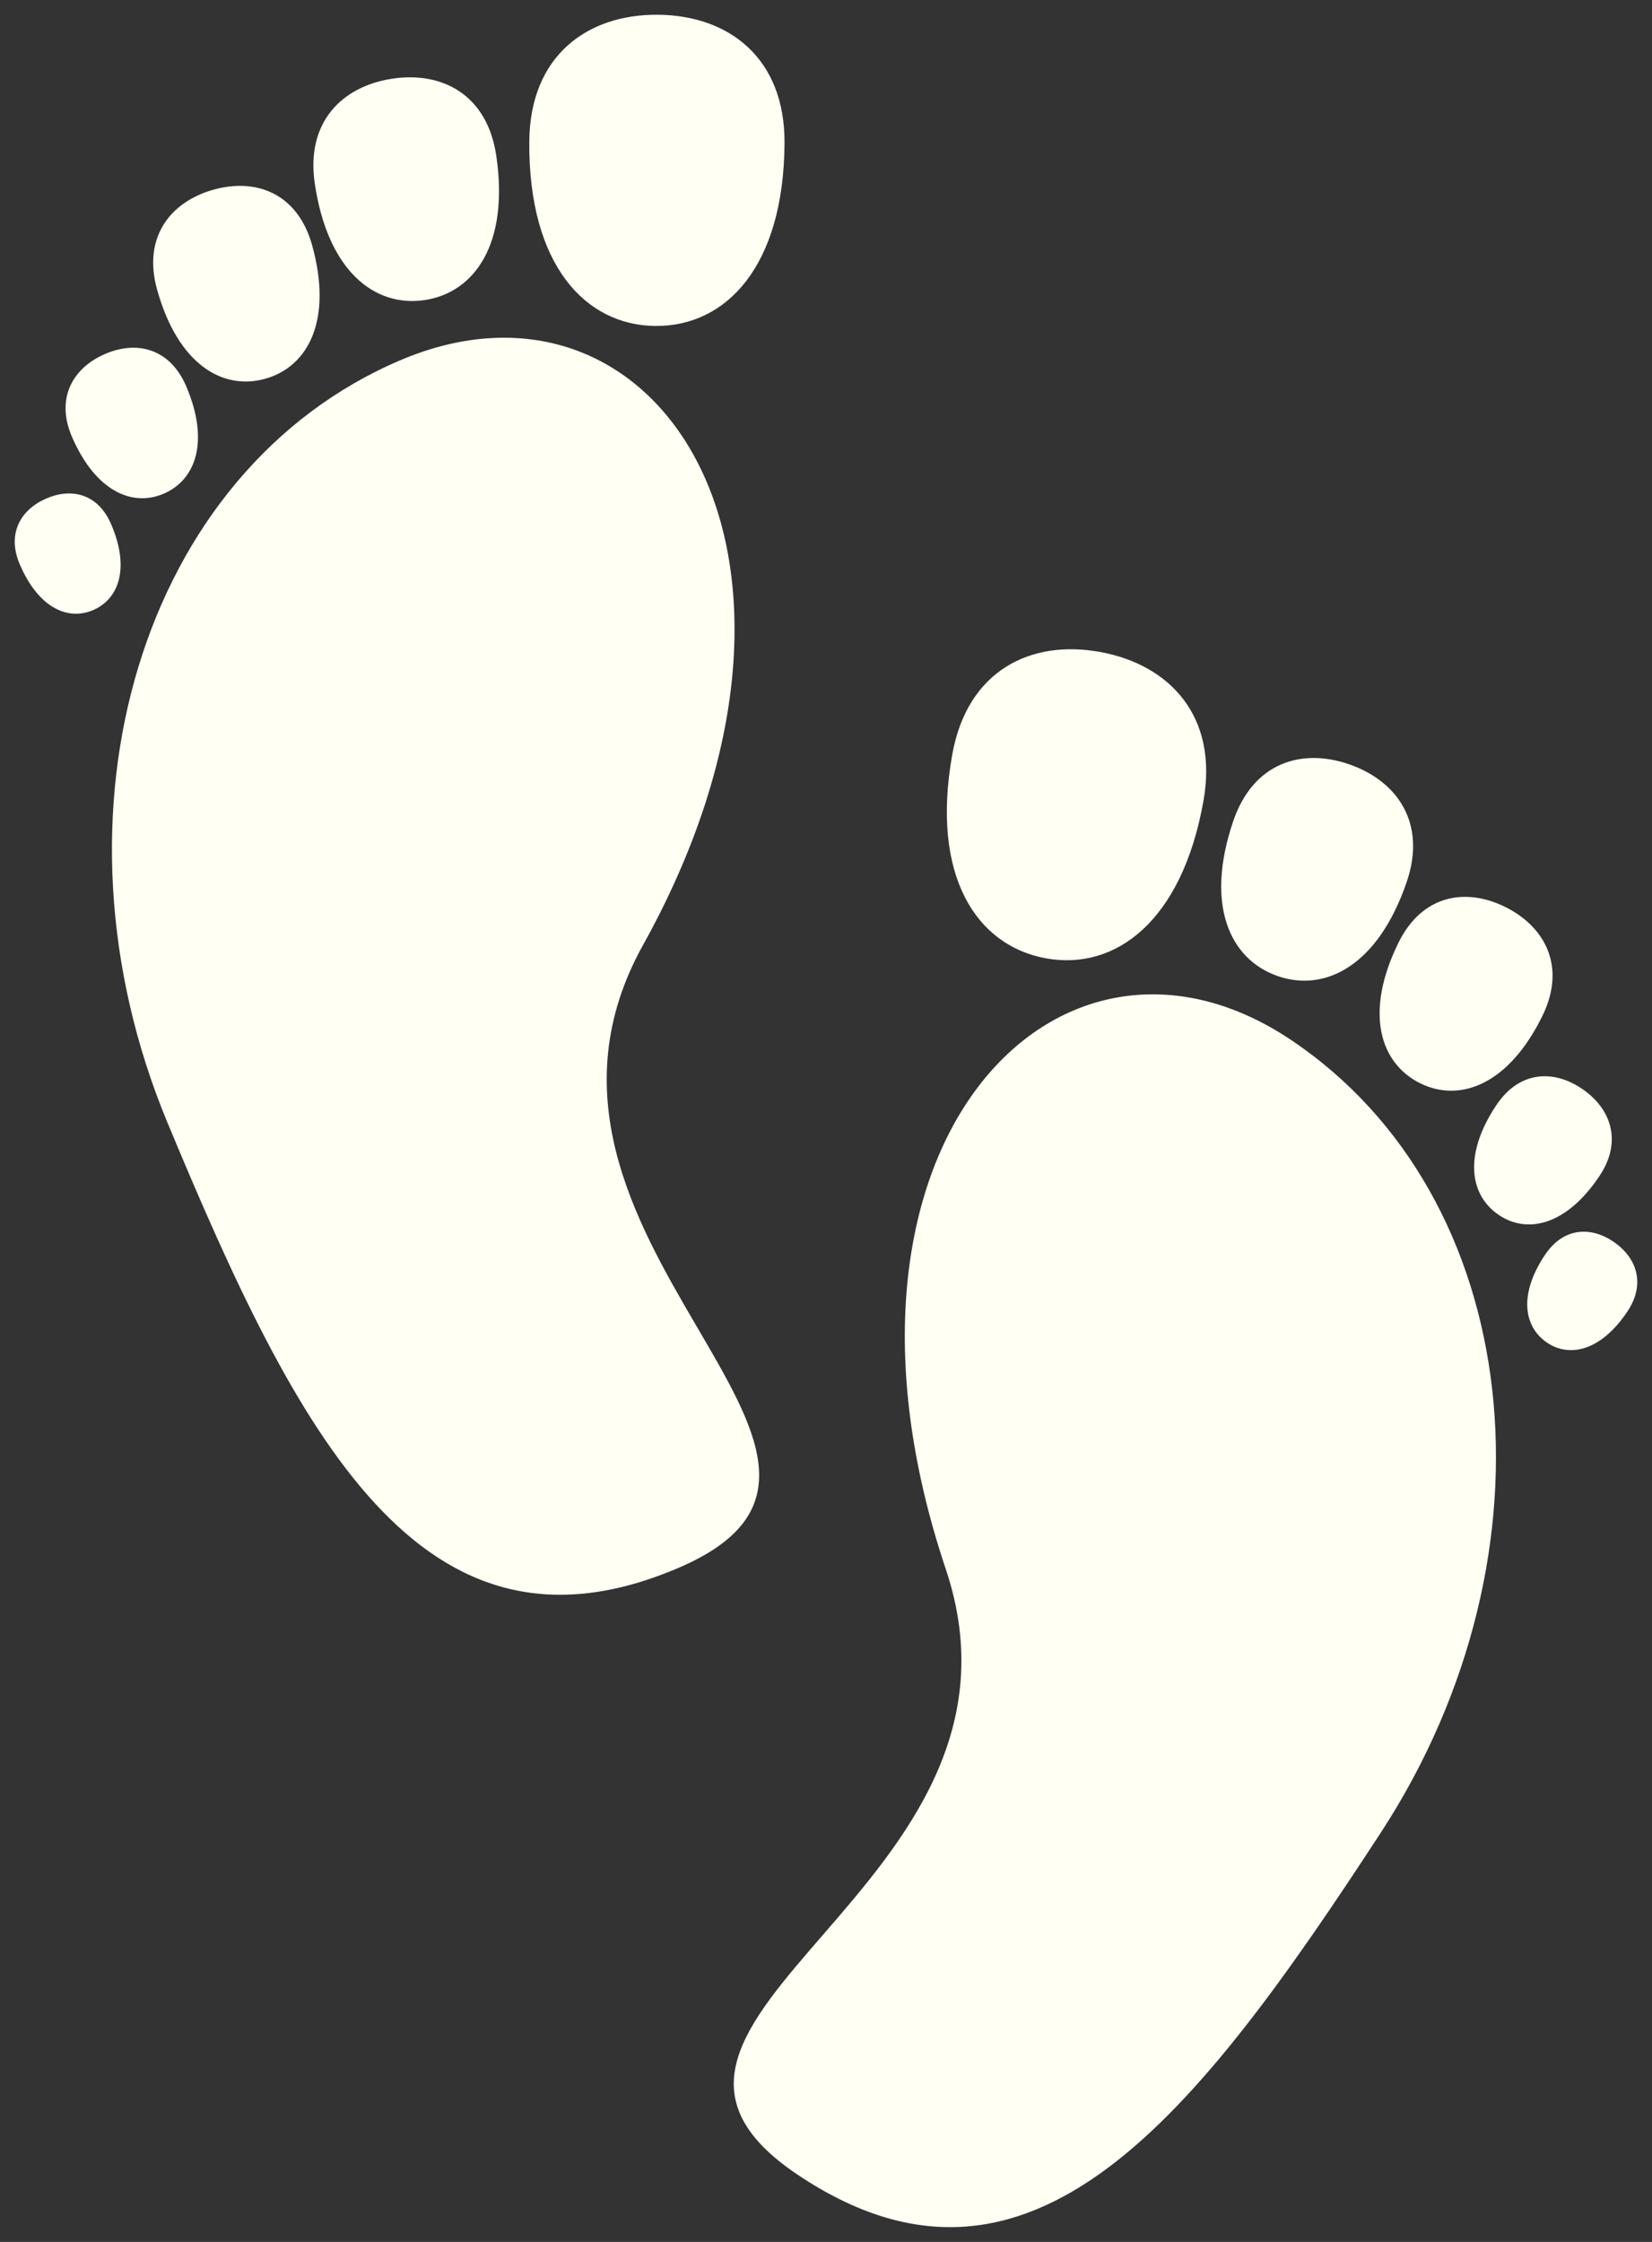
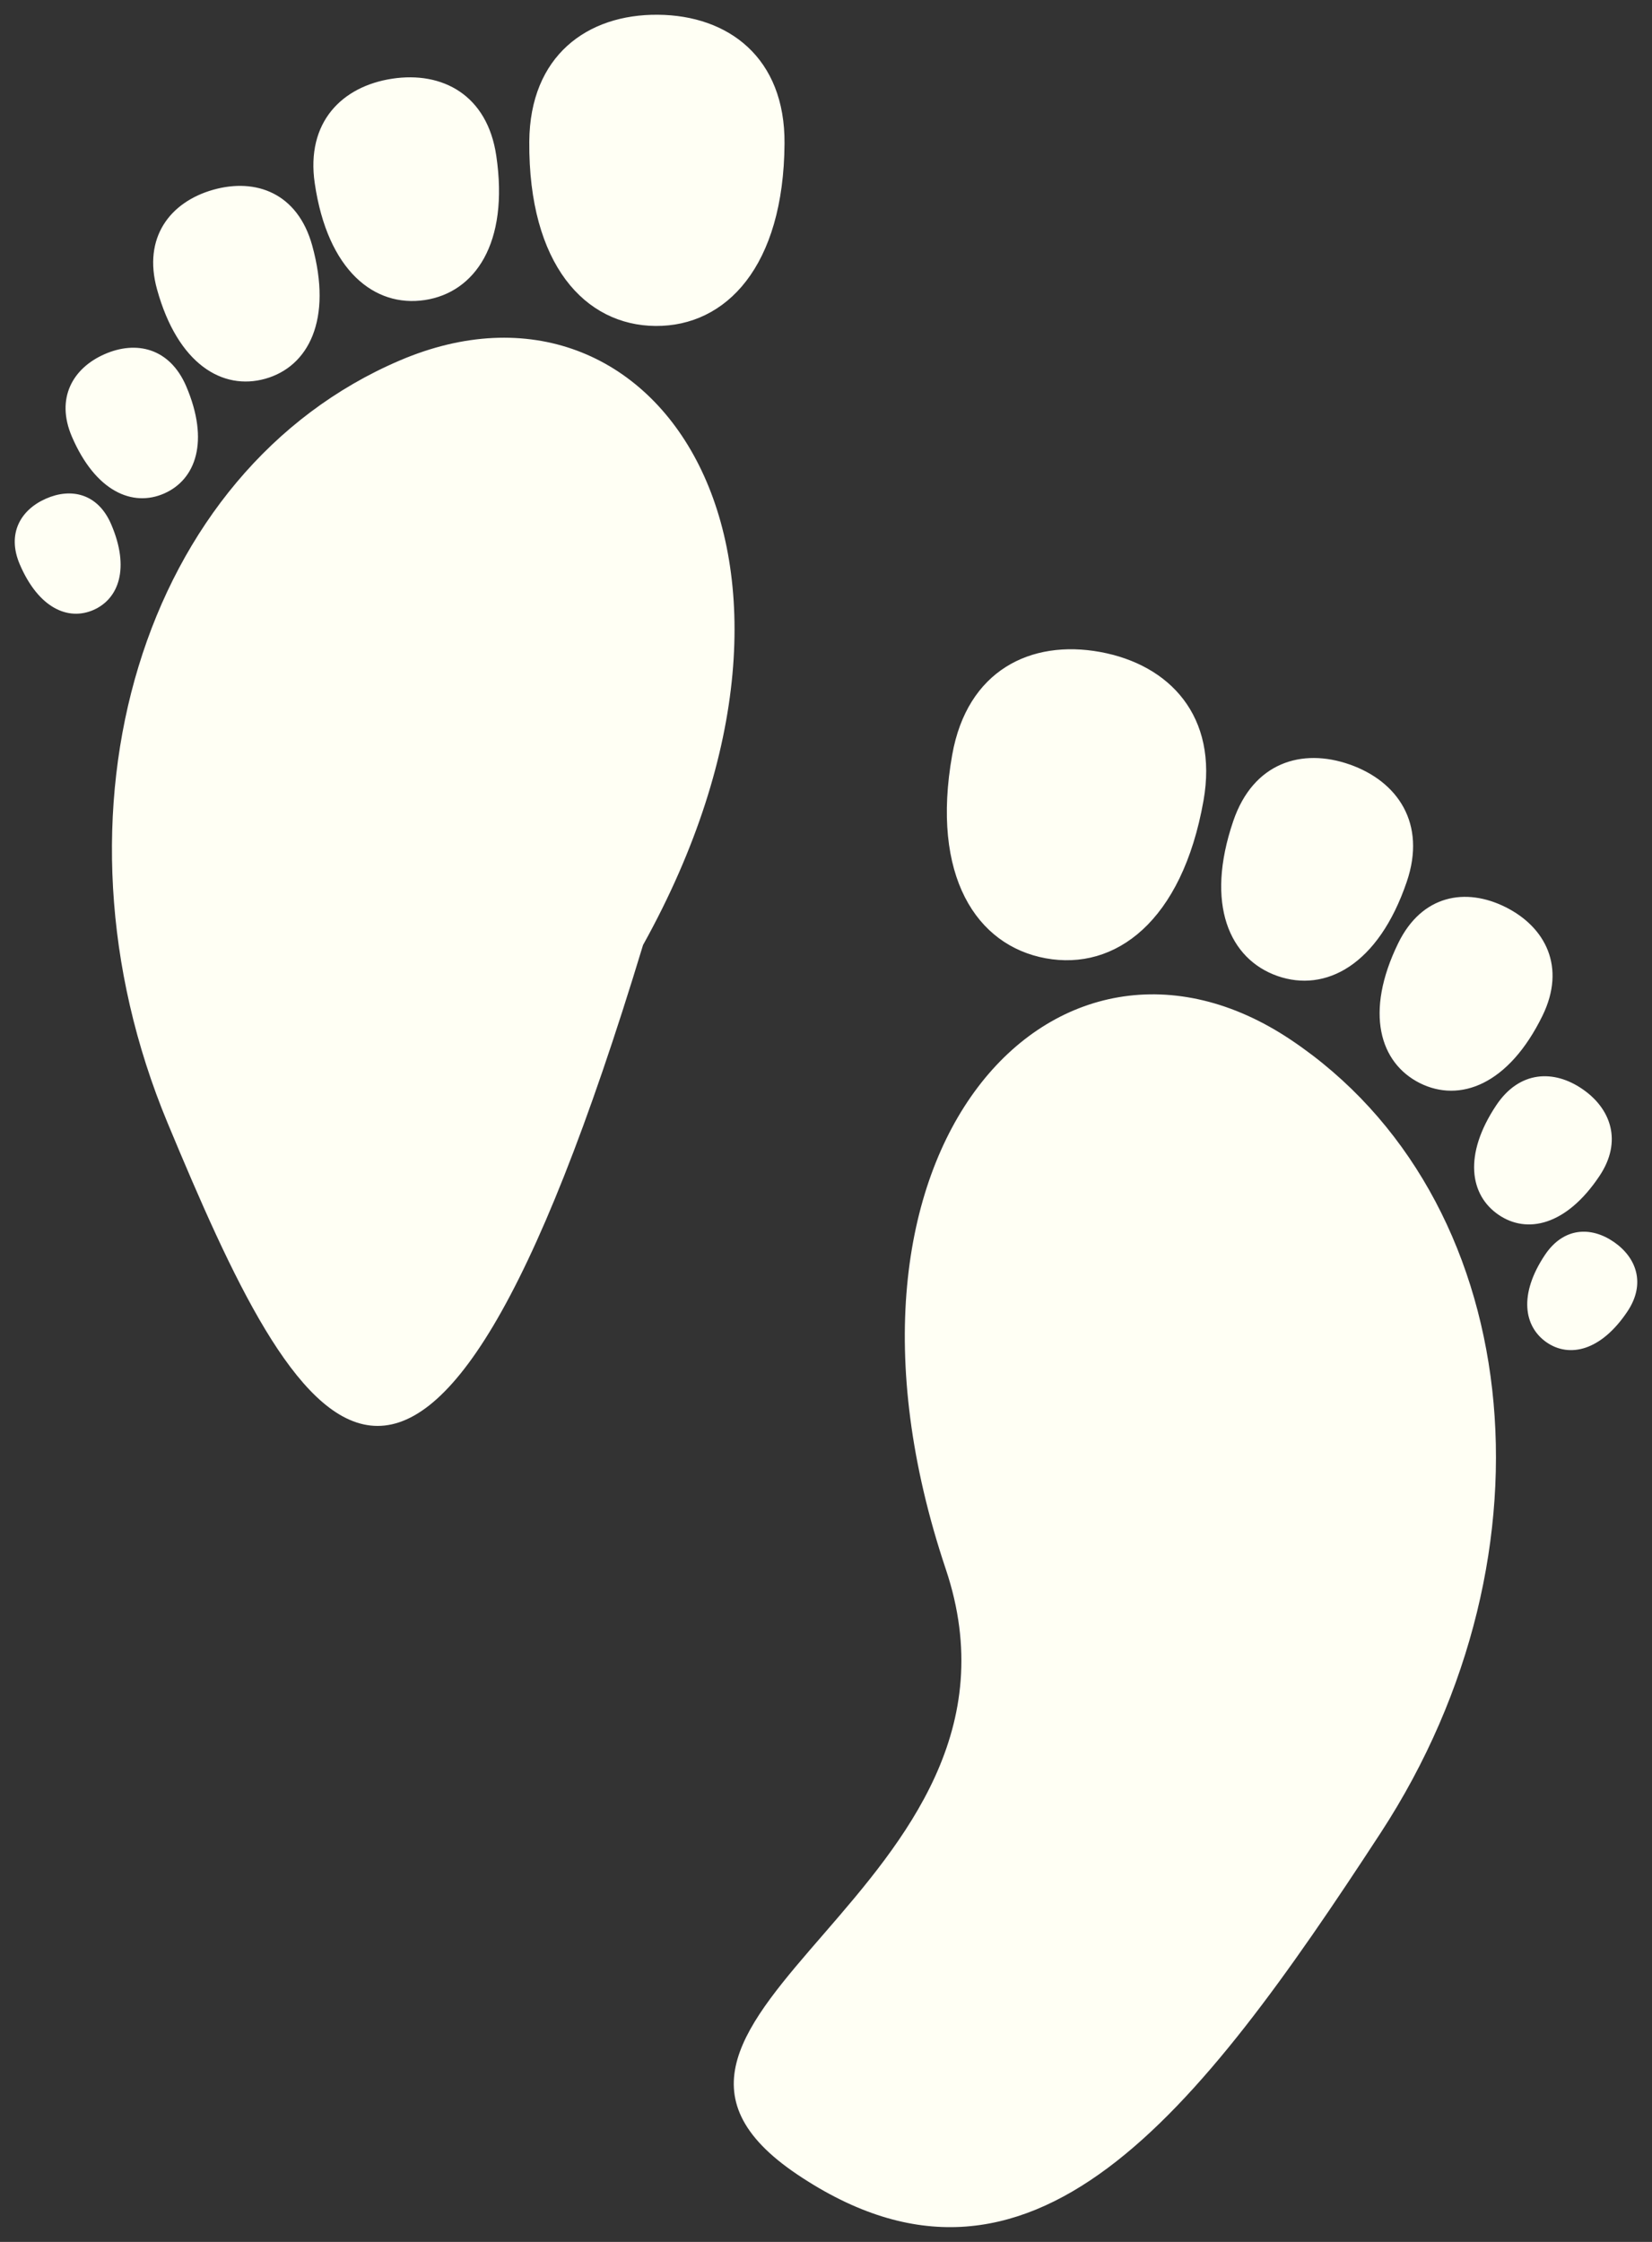
<svg xmlns="http://www.w3.org/2000/svg" width="28" height="38" viewBox="0 0 28 38" fill="none">
  <rect x="0" y="0" width="28" height="38" fill="#333333" stroke="none" />
-   <path d="M10.899 16.018C8.128 21.001 15.866 24.708 11.5 26.575C7.134 28.443 5.034 24.306 2.841 19.035C0.647 13.764 2.409 7.976 6.776 6.11C11.141 4.242 14.564 9.42 10.899 16.018ZM8.971 2.401C8.981 0.944 9.955 0.24 11.15 0.25C12.344 0.259 13.308 0.976 13.297 2.433C13.283 4.516 12.307 5.533 11.113 5.525C9.919 5.517 8.956 4.485 8.971 2.401ZM5.335 3.108C5.182 2.071 5.797 1.463 6.647 1.334C7.497 1.205 8.261 1.607 8.412 2.643C8.63 4.126 8.049 4.958 7.199 5.086C6.349 5.214 5.552 4.59 5.335 3.108ZM2.662 4.906C2.416 4.023 2.886 3.423 3.612 3.217C4.338 3.011 5.045 3.274 5.291 4.159C5.641 5.424 5.225 6.213 4.499 6.419C3.772 6.625 3.012 6.171 2.662 4.906ZM1.218 7.4C0.939 6.748 1.236 6.239 1.771 6.004C2.306 5.768 2.876 5.895 3.156 6.547C3.554 7.479 3.319 8.128 2.784 8.364C2.249 8.6 1.619 8.333 1.218 7.4ZM0.336 9.568C0.112 9.047 0.349 8.641 0.777 8.453C1.205 8.263 1.66 8.364 1.884 8.886C2.204 9.63 2.014 10.149 1.586 10.338C1.159 10.526 0.656 10.313 0.336 9.568ZM16.03 26.596C17.848 32.012 9.567 34.211 13.519 36.861C17.472 39.511 20.287 35.839 23.401 31.067C26.514 26.295 25.836 20.278 21.882 17.627C17.93 14.977 13.625 19.428 16.03 26.596ZM20.398 13.573C20.652 12.14 19.823 11.266 18.647 11.051C17.471 10.836 16.393 11.362 16.139 12.795C15.774 14.846 16.549 16.028 17.725 16.243C18.901 16.458 20.034 15.624 20.398 13.573ZM23.843 14.947C24.181 13.957 23.688 13.243 22.876 12.958C22.064 12.673 21.241 12.925 20.903 13.916C20.42 15.331 20.84 16.258 21.652 16.543C22.464 16.827 23.361 16.363 23.843 14.947ZM26.145 17.214C26.546 16.39 26.194 15.714 25.519 15.376C24.843 15.038 24.099 15.165 23.698 15.988C23.123 17.166 23.389 18.018 24.064 18.358C24.739 18.696 25.57 18.391 26.145 17.214ZM27.109 19.934C27.503 19.346 27.304 18.79 26.82 18.459C26.337 18.127 25.754 18.145 25.361 18.733C24.799 19.575 24.913 20.257 25.397 20.589C25.879 20.921 26.547 20.776 27.109 19.934ZM27.583 22.23C27.898 21.759 27.738 21.315 27.352 21.05C26.966 20.785 26.501 20.8 26.186 21.27C25.736 21.943 25.829 22.486 26.214 22.753C26.599 23.018 27.134 22.901 27.583 22.23Z" fill="#FFFFF4" />
+   <path d="M10.899 16.018C7.134 28.443 5.034 24.306 2.841 19.035C0.647 13.764 2.409 7.976 6.776 6.11C11.141 4.242 14.564 9.42 10.899 16.018ZM8.971 2.401C8.981 0.944 9.955 0.24 11.15 0.25C12.344 0.259 13.308 0.976 13.297 2.433C13.283 4.516 12.307 5.533 11.113 5.525C9.919 5.517 8.956 4.485 8.971 2.401ZM5.335 3.108C5.182 2.071 5.797 1.463 6.647 1.334C7.497 1.205 8.261 1.607 8.412 2.643C8.63 4.126 8.049 4.958 7.199 5.086C6.349 5.214 5.552 4.59 5.335 3.108ZM2.662 4.906C2.416 4.023 2.886 3.423 3.612 3.217C4.338 3.011 5.045 3.274 5.291 4.159C5.641 5.424 5.225 6.213 4.499 6.419C3.772 6.625 3.012 6.171 2.662 4.906ZM1.218 7.4C0.939 6.748 1.236 6.239 1.771 6.004C2.306 5.768 2.876 5.895 3.156 6.547C3.554 7.479 3.319 8.128 2.784 8.364C2.249 8.6 1.619 8.333 1.218 7.4ZM0.336 9.568C0.112 9.047 0.349 8.641 0.777 8.453C1.205 8.263 1.66 8.364 1.884 8.886C2.204 9.63 2.014 10.149 1.586 10.338C1.159 10.526 0.656 10.313 0.336 9.568ZM16.03 26.596C17.848 32.012 9.567 34.211 13.519 36.861C17.472 39.511 20.287 35.839 23.401 31.067C26.514 26.295 25.836 20.278 21.882 17.627C17.93 14.977 13.625 19.428 16.03 26.596ZM20.398 13.573C20.652 12.14 19.823 11.266 18.647 11.051C17.471 10.836 16.393 11.362 16.139 12.795C15.774 14.846 16.549 16.028 17.725 16.243C18.901 16.458 20.034 15.624 20.398 13.573ZM23.843 14.947C24.181 13.957 23.688 13.243 22.876 12.958C22.064 12.673 21.241 12.925 20.903 13.916C20.42 15.331 20.84 16.258 21.652 16.543C22.464 16.827 23.361 16.363 23.843 14.947ZM26.145 17.214C26.546 16.39 26.194 15.714 25.519 15.376C24.843 15.038 24.099 15.165 23.698 15.988C23.123 17.166 23.389 18.018 24.064 18.358C24.739 18.696 25.57 18.391 26.145 17.214ZM27.109 19.934C27.503 19.346 27.304 18.79 26.82 18.459C26.337 18.127 25.754 18.145 25.361 18.733C24.799 19.575 24.913 20.257 25.397 20.589C25.879 20.921 26.547 20.776 27.109 19.934ZM27.583 22.23C27.898 21.759 27.738 21.315 27.352 21.05C26.966 20.785 26.501 20.8 26.186 21.27C25.736 21.943 25.829 22.486 26.214 22.753C26.599 23.018 27.134 22.901 27.583 22.23Z" fill="#FFFFF4" />
</svg>